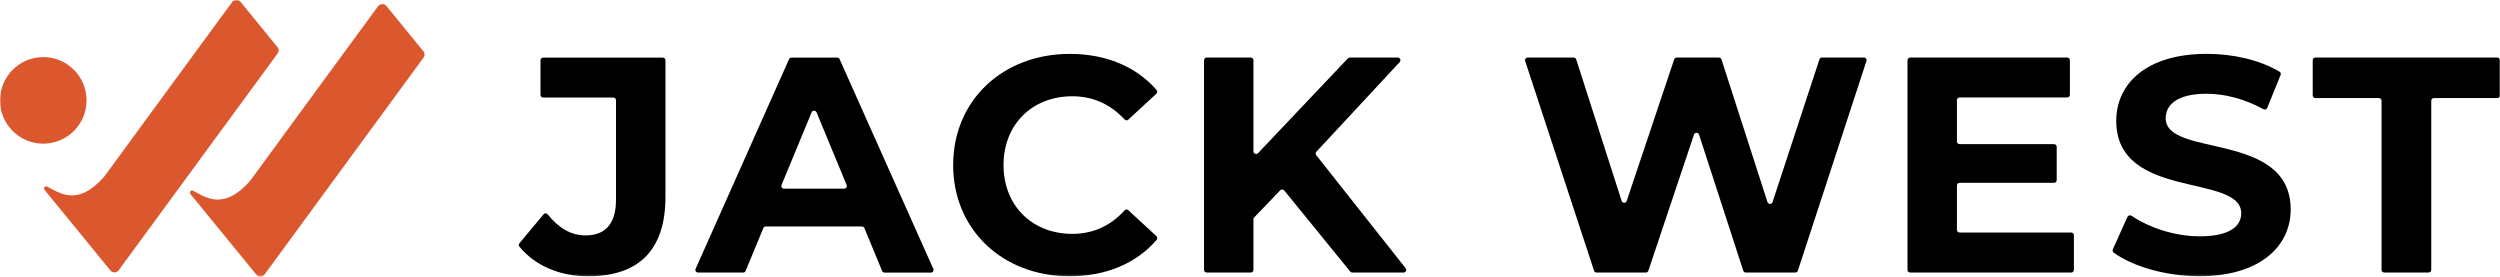
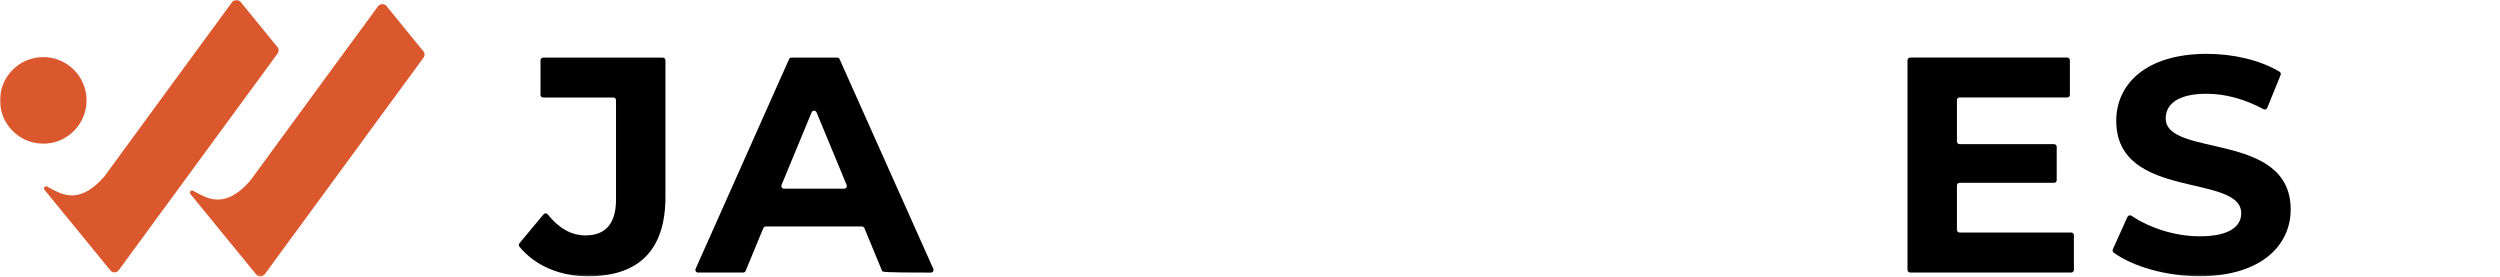
<svg xmlns="http://www.w3.org/2000/svg" width="1191" height="132" viewBox="0 0 1191 132" fill="none">
  <mask id="mask0_22_63" style="mask-type:luminance" maskUnits="userSpaceOnUse" x="0" y="0" width="1191" height="132">
    <path d="M1191 0H0V131.749H1191V0Z" fill="white" />
  </mask>
  <g mask="url(#mask0_22_63)">
    <path d="M20.617 68.441C32.003 68.441 41.234 59.207 41.234 47.818C41.234 36.428 32.003 27.195 20.617 27.195C9.23 27.195 0 36.428 0 47.818C0 59.207 9.23 68.441 20.617 68.441Z" fill="#DB582E" />
    <path d="M201.61 27.686L125.929 130.916C124.995 131.952 123.384 132.038 122.349 131.103L90.806 92.546C90.576 92.273 90.475 92.072 90.475 91.77C90.475 91.195 90.935 90.734 91.51 90.734C91.654 90.734 91.783 90.749 91.898 90.821C97.994 94.014 106.491 100.413 118.971 86.348C119.474 85.773 120.135 84.824 120.509 84.306C133.793 66.056 180.203 2.849 180.203 2.849C181.137 1.8 182.863 1.67 183.897 2.605L201.423 24.091C202.459 25.026 202.545 26.636 201.61 27.672V27.686Z" fill="#DB582E" />
    <path d="M132.097 25.699L56.416 128.929C55.481 129.965 53.871 130.051 52.836 129.116L21.293 90.56C21.062 90.287 20.962 90.085 20.962 89.783C20.962 89.208 21.422 88.748 21.997 88.748C22.141 88.748 22.27 88.762 22.385 88.834C28.481 92.026 36.978 98.427 49.457 84.361C49.96 83.786 50.622 82.837 50.996 82.319C64.294 64.069 110.69 0.862 110.69 0.862C111.624 -0.187 113.349 -0.317 114.384 0.618L131.91 22.104C132.945 23.039 133.031 24.649 132.097 25.685V25.699Z" fill="#DB582E" />
    <path d="M247.488 115.856L258.96 102.093C259.478 101.46 260.441 101.489 260.944 102.137C266.249 108.766 272.101 112.146 278.988 112.146C288.491 112.146 293.466 106.436 293.466 95.175V47.717C293.466 47.012 292.89 46.451 292.2 46.451H258.759C258.055 46.451 257.494 45.876 257.494 45.186V28.705C257.494 28 258.069 27.439 258.759 27.439H315.75C316.455 27.439 317.015 28.014 317.015 28.705V93.867C317.015 119.178 304.291 131.618 280.152 131.618C266.796 131.618 254.964 126.657 247.459 117.525C247.07 117.05 247.085 116.359 247.473 115.885L247.488 115.856Z" fill="black" />
-     <path d="M410.668 107.889H364.819C364.302 107.889 363.842 108.205 363.64 108.68L355.215 129.059C355.014 129.533 354.554 129.85 354.036 129.85H332.557C331.637 129.85 331.019 128.9 331.392 128.066L375.904 28.187C376.105 27.727 376.565 27.439 377.068 27.439H398.821C399.324 27.439 399.784 27.741 399.986 28.187L444.626 128.066C445.001 128.914 444.382 129.864 443.462 129.864H421.407C420.89 129.864 420.43 129.548 420.229 129.073L411.804 108.694C411.602 108.22 411.142 107.903 410.625 107.903L410.668 107.889ZM403.336 88.129L389.002 53.513C388.57 52.463 387.089 52.463 386.658 53.513L372.324 88.129C371.979 88.963 372.597 89.883 373.503 89.883H402.171C403.077 89.883 403.695 88.963 403.35 88.129H403.336Z" fill="black" />
-     <path d="M454.086 78.637C454.086 47.76 477.78 25.67 509.669 25.67C526.892 25.67 541.341 31.768 551.003 42.87C551.449 43.388 551.406 44.193 550.889 44.654L537.488 57.022C536.985 57.482 536.223 57.439 535.763 56.935C529.02 49.63 520.681 45.862 510.847 45.862C491.683 45.862 478.082 59.323 478.082 78.637C478.082 97.951 491.683 111.412 510.847 111.412C520.681 111.412 529.035 107.63 535.763 100.209C536.223 99.706 536.999 99.648 537.503 100.109L550.9 112.476C551.406 112.937 551.46 113.742 551.02 114.26C541.356 125.506 526.892 131.604 509.524 131.604C477.78 131.604 454.086 109.514 454.086 78.637Z" fill="black" />
-     <path d="M609.906 90.644L597.496 103.573C597.267 103.803 597.137 104.119 597.137 104.45V128.568C597.137 129.272 596.566 129.833 595.875 129.833H574.867C574.165 129.833 573.605 129.258 573.605 128.568V28.689C573.605 27.984 574.176 27.423 574.867 27.423H595.875C596.577 27.423 597.137 27.998 597.137 28.689V72.077C597.137 73.228 598.545 73.789 599.339 72.955L642.112 27.826C642.357 27.567 642.683 27.423 643.031 27.423H665.889C666.998 27.423 667.575 28.746 666.824 29.566L627.129 72.279C626.7 72.739 626.667 73.444 627.059 73.933L669.657 127.792C670.321 128.626 669.728 129.848 668.668 129.848H644.255C643.863 129.848 643.504 129.676 643.26 129.374L611.788 90.716C611.298 90.126 610.407 90.083 609.89 90.644H609.906Z" fill="black" />
-     <path d="M889.166 29.079L856.503 128.959C856.329 129.476 855.84 129.836 855.296 129.836H831.688C831.139 129.836 830.654 129.476 830.48 128.959L809.429 64.141C809.059 62.976 807.406 62.962 807.014 64.141L785.277 128.973C785.103 129.491 784.619 129.836 784.07 129.836H760.609C760.059 129.836 759.57 129.476 759.401 128.959L726.592 29.079C726.32 28.259 726.934 27.411 727.799 27.411H749.694C750.243 27.411 750.727 27.771 750.901 28.288L772.557 95.709C772.926 96.873 774.58 96.888 774.971 95.723L797.584 28.274C797.758 27.756 798.247 27.411 798.791 27.411H818.891C819.435 27.411 819.925 27.771 820.099 28.288L842.026 96.27C842.396 97.449 844.065 97.449 844.441 96.27L866.782 28.274C866.956 27.756 867.445 27.397 867.989 27.397H887.986C888.85 27.397 889.47 28.245 889.193 29.065L889.166 29.079Z" fill="black" />
+     <path d="M410.668 107.889H364.819C364.302 107.889 363.842 108.205 363.64 108.68L355.215 129.059C355.014 129.533 354.554 129.85 354.036 129.85H332.557C331.637 129.85 331.019 128.9 331.392 128.066L375.904 28.187C376.105 27.727 376.565 27.439 377.068 27.439H398.821C399.324 27.439 399.784 27.741 399.986 28.187L444.626 128.066C445.001 128.914 444.382 129.864 443.462 129.864C420.89 129.864 420.43 129.548 420.229 129.073L411.804 108.694C411.602 108.22 411.142 107.903 410.625 107.903L410.668 107.889ZM403.336 88.129L389.002 53.513C388.57 52.463 387.089 52.463 386.658 53.513L372.324 88.129C371.979 88.963 372.597 89.883 373.503 89.883H402.171C403.077 89.883 403.695 88.963 403.35 88.129H403.336Z" fill="black" />
    <path d="M988.008 112.087V128.568C988.008 129.272 987.437 129.834 986.746 129.834H910C909.293 129.834 908.733 129.258 908.733 128.568V28.689C908.733 27.984 909.309 27.423 910 27.423H984.832C985.539 27.423 986.099 27.998 986.099 28.689V45.17C986.099 45.875 985.523 46.435 984.832 46.435H933.548C932.847 46.435 932.281 47.011 932.281 47.701V67.404C932.281 68.108 932.858 68.669 933.548 68.669H978.551C979.252 68.669 979.812 69.245 979.812 69.934V85.826C979.812 86.531 979.241 87.092 978.551 87.092H933.548C932.847 87.092 932.281 87.667 932.281 88.358V109.513C932.281 110.217 932.858 110.778 933.548 110.778H986.746C987.448 110.778 988.008 111.354 988.008 112.044V112.087Z" fill="black" />
    <path d="M1006.54 118.803L1013.51 103.343C1013.86 102.595 1014.78 102.336 1015.47 102.811C1024.07 108.606 1036.27 112.575 1047.96 112.575C1062.01 112.575 1067.72 107.887 1067.72 101.602C1067.72 82.432 1008.18 95.605 1008.18 57.552C1008.18 40.136 1022.23 25.654 1051.34 25.654C1063.81 25.654 1076.53 28.53 1085.96 34.154C1086.51 34.47 1086.73 35.16 1086.48 35.736L1080.11 51.411C1079.82 52.102 1079 52.389 1078.34 52.03C1069.22 47.082 1059.88 44.666 1051.2 44.666C1037.15 44.666 1031.74 49.93 1031.74 56.373C1031.74 75.256 1091.28 62.226 1091.28 99.834C1091.28 116.947 1077.09 131.588 1047.83 131.588C1032.07 131.588 1016.17 127.044 1006.96 120.356C1006.5 120.025 1006.32 119.32 1006.56 118.803H1006.54Z" fill="black" />
-     <path d="M1133.26 46.723H1103.04C1102.34 46.723 1101.78 46.148 1101.78 45.458V28.689C1101.78 27.984 1102.35 27.423 1103.04 27.423H1189.73C1190.44 27.423 1191 27.998 1191 28.689V45.458C1191 46.162 1190.42 46.723 1189.73 46.723H1159.51C1158.81 46.723 1158.25 47.298 1158.25 47.989V128.554C1158.25 129.258 1157.67 129.819 1156.98 129.819H1135.83C1135.13 129.819 1134.57 129.244 1134.57 128.554V47.989C1134.57 47.284 1134 46.723 1133.3 46.723H1133.26Z" fill="black" />
  </g>
</svg>